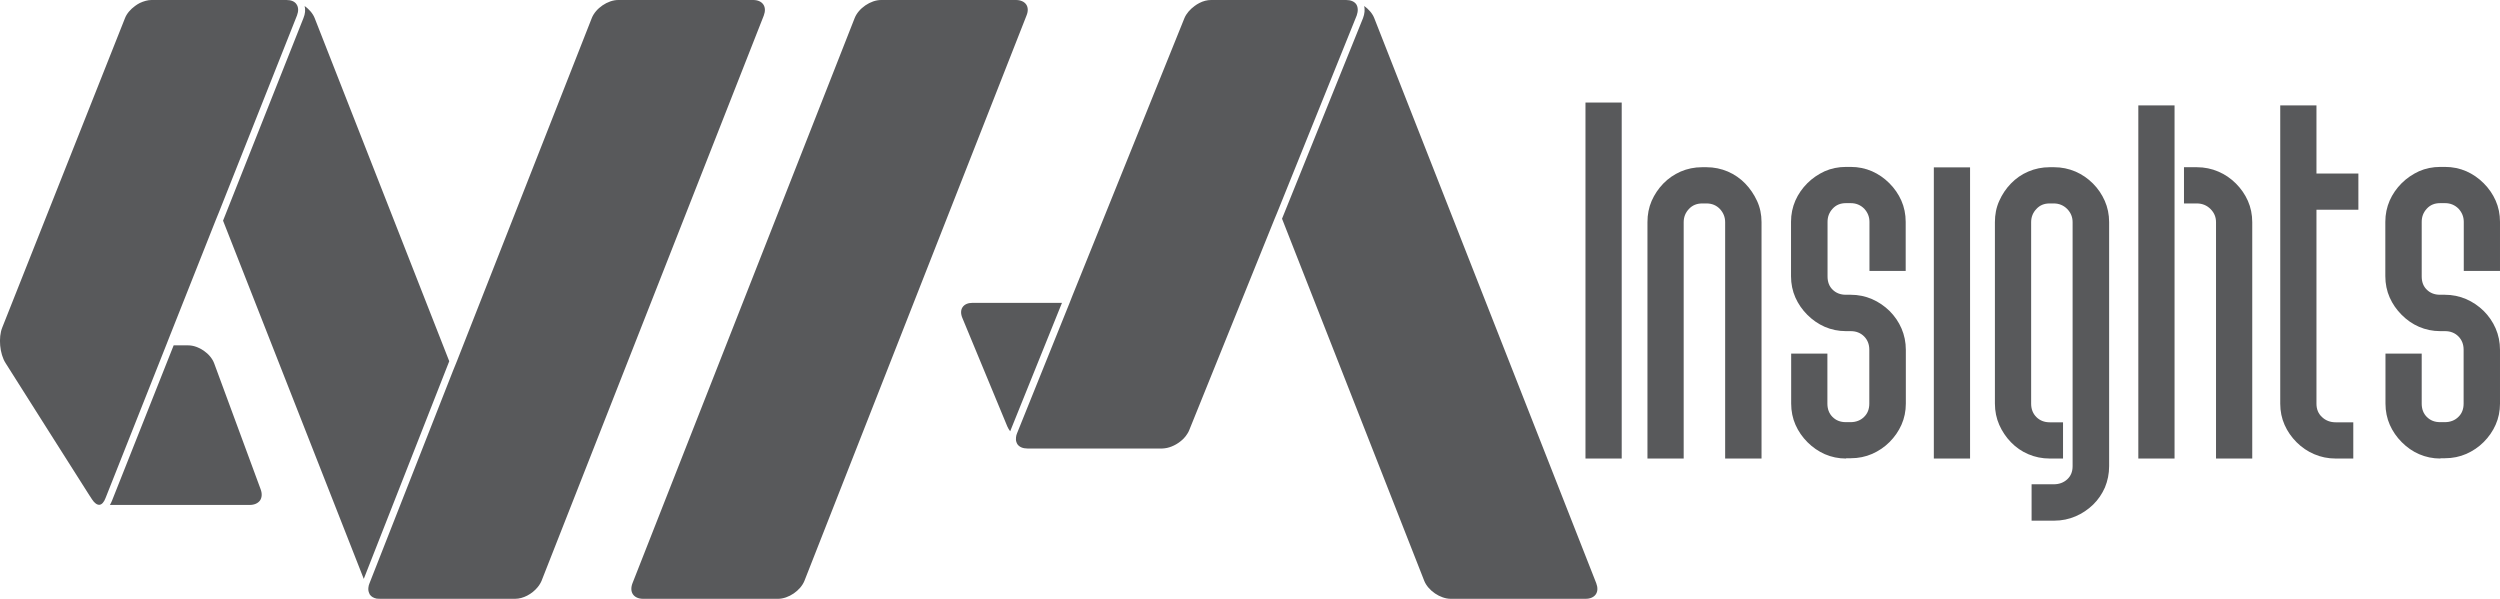
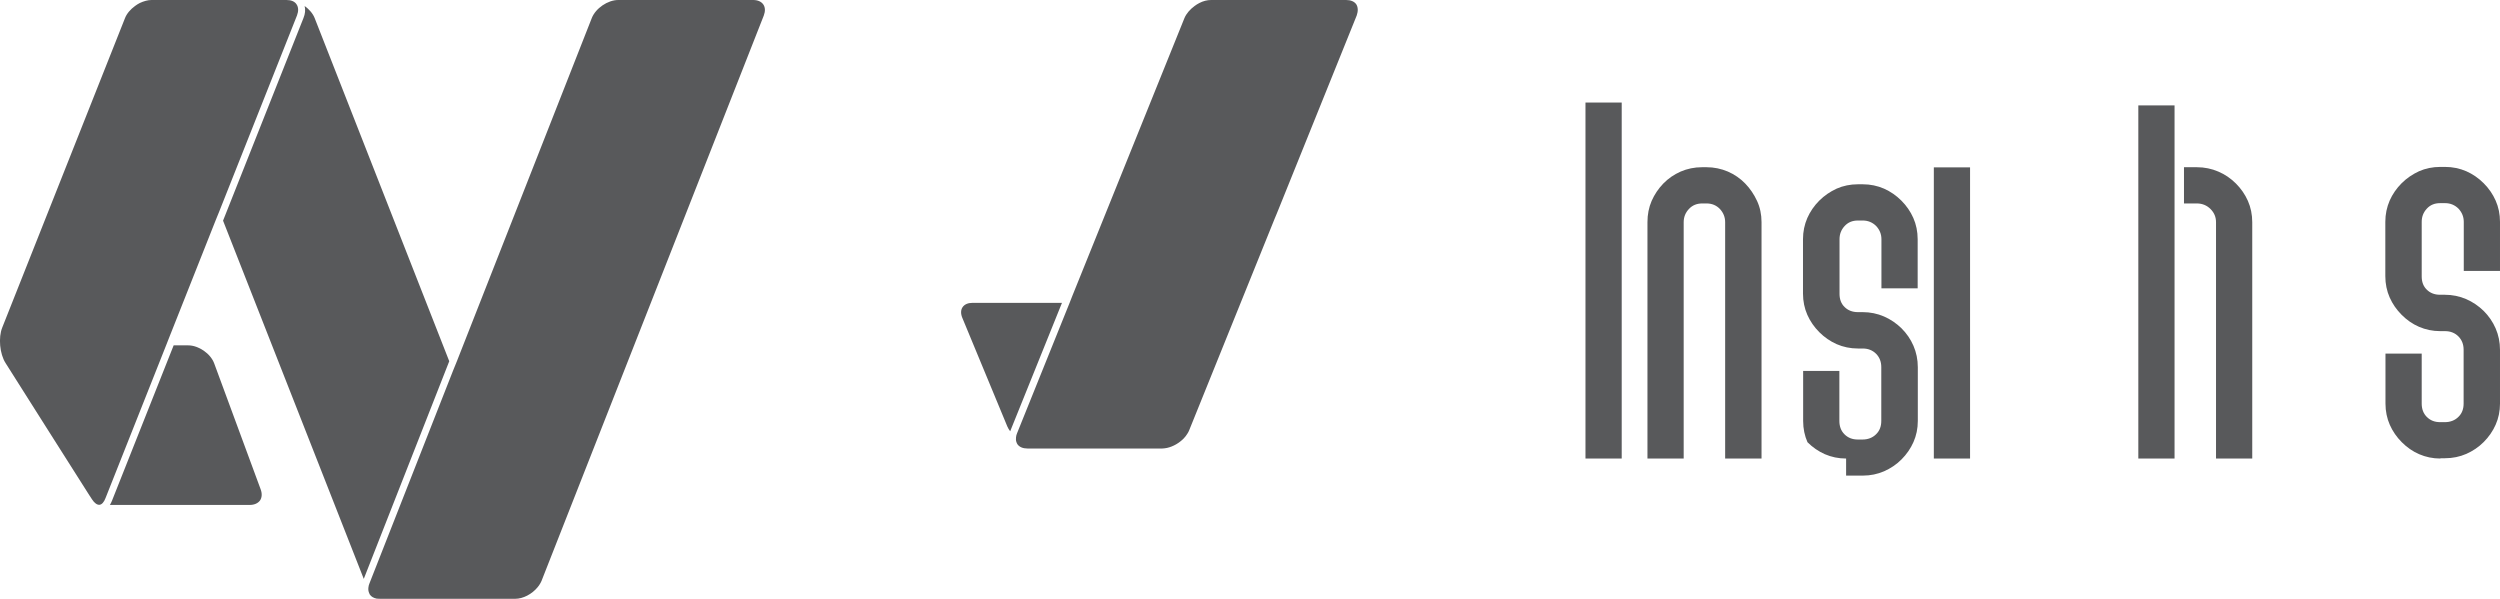
<svg xmlns="http://www.w3.org/2000/svg" version="1.1" id="Layer_1" x="0px" y="0px" viewBox="0 0 167 40" style="enable-background:new 0 0 167 40;" xml:space="preserve">
  <style type="text/css">
	.st0{fill:#58595B;}
</style>
  <g>
    <path class="st0" d="M14.31,24.28c-0.24-0.66-1.04-1.21-1.74-1.21H11.6L7.48,33.45c-0.04,0.1-0.09,0.2-0.14,0.28h9.34   c0.31,0,0.55-0.11,0.69-0.3c0.13-0.19,0.15-0.46,0.04-0.75L14.31,24.28z" />
    <path class="st0" d="M21.02,1.21c-0.12-0.31-0.37-0.59-0.67-0.81c0.06,0.25,0.04,0.52-0.08,0.81l-5.37,13.53l9.4,23.93l5.71-14.54   L21.02,1.21z" />
    <path class="st0" d="M50.99,0.3C50.86,0.11,50.62,0,50.31,0H41.3c-0.7,0-1.51,0.55-1.77,1.21l-9.01,22.92l-0.13,0.32l-0.13,0.32   l-5.58,14.2c-0.04,0.09-0.06,0.18-0.07,0.27c-0.02,0.15,0,0.28,0.06,0.4c0.01,0.02,0.02,0.05,0.03,0.07   c0.1,0.15,0.26,0.24,0.47,0.28C25.26,39.99,25.33,40,25.4,40h0.73h8.28c0.54,0,1.13-0.32,1.5-0.77c0.07-0.08,0.13-0.17,0.18-0.26   c0.03-0.06,0.07-0.12,0.09-0.18l0.05-0.13L51.02,1.04C51.13,0.75,51.12,0.49,50.99,0.3" />
-     <path class="st0" d="M68.55,0.3C68.42,0.11,68.17,0,67.87,0h-9.01c-0.7,0-1.51,0.55-1.77,1.21L42.25,38.96   c-0.11,0.29-0.1,0.55,0.03,0.74c0.13,0.19,0.37,0.3,0.68,0.3h9.01c0.7,0,1.51-0.55,1.77-1.21L68.57,1.04   C68.69,0.75,68.68,0.49,68.55,0.3" />
    <path class="st0" d="M11.19,22.83l0.09-0.23l3.12-7.87l0.13-0.32l0.13-0.32l5.18-13.06c0.11-0.29,0.1-0.55-0.03-0.74   C19.69,0.1,19.45,0,19.14,0h-8.91h-0.11C9.87,0,9.6,0.08,9.34,0.2C9.23,0.26,9.12,0.32,9.02,0.4c-0.3,0.22-0.55,0.5-0.67,0.81   l-8.2,20.67c-0.27,0.67-0.17,1.76,0.22,2.37l0.07,0.11l2.76,4.36l2.76,4.35l0.19,0.29c0.16,0.25,0.34,0.37,0.49,0.36   c0.16-0.01,0.31-0.18,0.41-0.45l4.05-10.21L11.19,22.83z" />
-     <path class="st0" d="M106.63,38.96L91.8,1.21c-0.12-0.31-0.37-0.59-0.67-0.81c0.05,0.25,0.03,0.52-0.08,0.81l-5.41,13.4l9.5,24.19   C95.4,39.45,96.21,40,96.91,40h9.01c0.31,0,0.55-0.11,0.68-0.3C106.73,39.51,106.74,39.25,106.63,38.96" />
    <path class="st0" d="M64.97,20.23c-0.31,0-0.54,0.1-0.67,0.29c-0.13,0.19-0.13,0.45-0.01,0.73l3,7.24   c0.05,0.11,0.11,0.22,0.19,0.32c0.01-0.02,0.01-0.03,0.02-0.05l3.44-8.53H64.97z" />
    <path class="st0" d="M90.6,0.29C90.47,0.1,90.23,0,89.92,0h-8.91h-0.11c-0.26,0-0.53,0.07-0.78,0.2c-0.11,0.06-0.22,0.12-0.32,0.2   c-0.3,0.22-0.55,0.5-0.68,0.81l-7.49,18.56L71.54,20l-0.09,0.23l-3.51,8.71c-0.04,0.09-0.06,0.18-0.07,0.27   c-0.01,0.11-0.01,0.21,0.02,0.3c0.02,0.06,0.04,0.11,0.07,0.16c0.13,0.19,0.37,0.29,0.67,0.29h9.01c0.1,0,0.21-0.02,0.32-0.04   c0.41-0.09,0.82-0.33,1.12-0.64c0.1-0.1,0.18-0.22,0.25-0.33c0.04-0.06,0.07-0.12,0.1-0.19l5.72-14.16l0.13-0.31l0.13-0.32   l5.22-12.94C90.73,0.74,90.72,0.48,90.6,0.29" />
  </g>
  <g>
    <g>
      <rect x="105.91" y="6.85" class="st0" width="2.42" height="23.78" />
      <path class="st0" d="M115.24,30.63V14.84c0-0.34-0.12-0.63-0.35-0.88c-0.23-0.24-0.53-0.37-0.89-0.37h-0.29    c-0.36,0-0.66,0.12-0.89,0.37c-0.23,0.24-0.35,0.54-0.35,0.88v15.79h-2.42V14.84c0-0.51,0.09-0.98,0.28-1.42    c0.19-0.43,0.45-0.82,0.78-1.16c0.33-0.34,0.71-0.6,1.16-0.8c0.44-0.19,0.92-0.29,1.43-0.29h0.29c0.51,0,0.98,0.1,1.43,0.29    c0.44,0.19,0.83,0.46,1.16,0.8c0.33,0.34,0.59,0.73,0.79,1.16c0.2,0.43,0.3,0.91,0.3,1.42v15.79H115.24z" />
-       <path class="st0" d="M123.32,30.63c-0.51,0-0.98-0.1-1.42-0.29c-0.43-0.19-0.82-0.46-1.16-0.8c-0.34-0.34-0.61-0.73-0.8-1.16    c-0.19-0.43-0.29-0.91-0.29-1.42v-3.34h2.42v3.34c0,0.36,0.11,0.66,0.34,0.89c0.23,0.23,0.52,0.35,0.89,0.35h0.32    c0.36,0,0.67-0.12,0.9-0.35c0.24-0.23,0.35-0.53,0.35-0.89v-3.6c0-0.36-0.12-0.66-0.35-0.89c-0.23-0.23-0.53-0.35-0.89-0.35h-0.32    c-0.51,0-0.98-0.1-1.42-0.29c-0.43-0.19-0.82-0.46-1.16-0.8c-0.34-0.34-0.61-0.73-0.8-1.16c-0.19-0.43-0.29-0.91-0.29-1.42v-3.63    c0-0.51,0.1-0.98,0.29-1.42c0.19-0.43,0.46-0.82,0.8-1.16c0.34-0.34,0.73-0.6,1.16-0.8c0.43-0.19,0.91-0.29,1.42-0.29h0.32    c0.51,0,0.98,0.1,1.42,0.29c0.43,0.19,0.82,0.46,1.16,0.8c0.34,0.34,0.61,0.73,0.8,1.16c0.19,0.43,0.29,0.91,0.29,1.42v3.28h-2.42    v-3.28c0-0.34-0.12-0.63-0.35-0.88c-0.24-0.24-0.54-0.37-0.9-0.37h-0.32c-0.37,0-0.66,0.12-0.89,0.37    c-0.23,0.25-0.34,0.54-0.34,0.88v3.65c0,0.36,0.11,0.66,0.34,0.88c0.22,0.22,0.52,0.34,0.88,0.34h0.32c0.51,0,0.99,0.1,1.43,0.29    c0.44,0.19,0.83,0.46,1.17,0.79c0.34,0.34,0.61,0.73,0.8,1.17c0.19,0.44,0.29,0.92,0.29,1.43v3.59c0,0.51-0.1,0.98-0.29,1.41    c-0.19,0.43-0.46,0.82-0.8,1.16c-0.34,0.34-0.73,0.6-1.16,0.79c-0.44,0.19-0.91,0.29-1.42,0.29H123.32z" />
+       <path class="st0" d="M123.32,30.63c-0.51,0-0.98-0.1-1.42-0.29c-0.43-0.19-0.82-0.46-1.16-0.8c-0.19-0.43-0.29-0.91-0.29-1.42v-3.34h2.42v3.34c0,0.36,0.11,0.66,0.34,0.89c0.23,0.23,0.52,0.35,0.89,0.35h0.32    c0.36,0,0.67-0.12,0.9-0.35c0.24-0.23,0.35-0.53,0.35-0.89v-3.6c0-0.36-0.12-0.66-0.35-0.89c-0.23-0.23-0.53-0.35-0.89-0.35h-0.32    c-0.51,0-0.98-0.1-1.42-0.29c-0.43-0.19-0.82-0.46-1.16-0.8c-0.34-0.34-0.61-0.73-0.8-1.16c-0.19-0.43-0.29-0.91-0.29-1.42v-3.63    c0-0.51,0.1-0.98,0.29-1.42c0.19-0.43,0.46-0.82,0.8-1.16c0.34-0.34,0.73-0.6,1.16-0.8c0.43-0.19,0.91-0.29,1.42-0.29h0.32    c0.51,0,0.98,0.1,1.42,0.29c0.43,0.19,0.82,0.46,1.16,0.8c0.34,0.34,0.61,0.73,0.8,1.16c0.19,0.43,0.29,0.91,0.29,1.42v3.28h-2.42    v-3.28c0-0.34-0.12-0.63-0.35-0.88c-0.24-0.24-0.54-0.37-0.9-0.37h-0.32c-0.37,0-0.66,0.12-0.89,0.37    c-0.23,0.25-0.34,0.54-0.34,0.88v3.65c0,0.36,0.11,0.66,0.34,0.88c0.22,0.22,0.52,0.34,0.88,0.34h0.32c0.51,0,0.99,0.1,1.43,0.29    c0.44,0.19,0.83,0.46,1.17,0.79c0.34,0.34,0.61,0.73,0.8,1.17c0.19,0.44,0.29,0.92,0.29,1.43v3.59c0,0.51-0.1,0.98-0.29,1.41    c-0.19,0.43-0.46,0.82-0.8,1.16c-0.34,0.34-0.73,0.6-1.16,0.79c-0.44,0.19-0.91,0.29-1.42,0.29H123.32z" />
      <rect x="129.18" y="11.18" class="st0" width="2.42" height="19.45" />
-       <path class="st0" d="M135.71,34.77v-2.42h1.48c0.36,0,0.66-0.11,0.9-0.33c0.24-0.22,0.36-0.51,0.36-0.88v-16.3    c0-0.34-0.12-0.63-0.36-0.88c-0.24-0.24-0.54-0.37-0.9-0.37h-0.28c-0.36,0-0.65,0.12-0.88,0.37c-0.23,0.24-0.35,0.54-0.35,0.88    v12.13c0,0.36,0.12,0.66,0.35,0.89c0.23,0.23,0.53,0.35,0.89,0.35h0.89v2.42h-0.89c-0.51,0-0.99-0.1-1.43-0.29    c-0.45-0.19-0.83-0.46-1.16-0.8c-0.33-0.34-0.59-0.73-0.78-1.16c-0.19-0.43-0.29-0.91-0.29-1.42V14.84c0-0.51,0.09-0.98,0.29-1.42    c0.19-0.43,0.45-0.82,0.78-1.16c0.33-0.34,0.71-0.61,1.16-0.8c0.44-0.19,0.92-0.29,1.43-0.29h0.29c0.51,0,0.98,0.1,1.43,0.29    c0.44,0.19,0.83,0.46,1.17,0.8c0.34,0.34,0.6,0.73,0.79,1.16c0.19,0.43,0.29,0.91,0.29,1.42v16.3c0,0.51-0.1,0.98-0.28,1.42    c-0.19,0.43-0.45,0.82-0.79,1.15c-0.34,0.33-0.73,0.59-1.17,0.78c-0.44,0.19-0.92,0.29-1.42,0.29H135.71z" />
      <path class="st0" d="M142.84,7.04h2.42v23.59h-2.42V7.04z M148.03,30.63V14.84c0-0.34-0.12-0.63-0.37-0.88    c-0.24-0.24-0.55-0.37-0.91-0.37h-0.86v-2.42h0.86c0.51,0,0.99,0.1,1.43,0.29c0.45,0.19,0.84,0.46,1.18,0.8    c0.34,0.34,0.61,0.73,0.8,1.16c0.19,0.43,0.29,0.91,0.29,1.42v15.79H148.03z" />
-       <path class="st0" d="M152.32,26.97V7.04h2.42v4.55h2.8v2.42h-2.8v12.96c0,0.36,0.12,0.66,0.37,0.89c0.24,0.23,0.55,0.35,0.91,0.35    h1.18v2.42h-1.18c-0.51,0-0.99-0.1-1.43-0.29c-0.45-0.19-0.84-0.46-1.18-0.8c-0.34-0.34-0.61-0.73-0.8-1.16    C152.42,27.95,152.32,27.48,152.32,26.97" />
      <path class="st0" d="M163.02,30.63c-0.51,0-0.98-0.1-1.42-0.29c-0.44-0.19-0.82-0.46-1.16-0.8c-0.34-0.34-0.61-0.73-0.8-1.16    c-0.19-0.43-0.29-0.91-0.29-1.42v-3.34h2.42v3.34c0,0.36,0.11,0.66,0.34,0.89c0.23,0.23,0.52,0.35,0.89,0.35h0.32    c0.36,0,0.67-0.12,0.9-0.35c0.24-0.23,0.35-0.53,0.35-0.89v-3.6c0-0.36-0.12-0.66-0.35-0.89c-0.23-0.23-0.53-0.35-0.89-0.35h-0.32    c-0.51,0-0.98-0.1-1.42-0.29c-0.44-0.19-0.82-0.46-1.16-0.8c-0.34-0.34-0.61-0.73-0.8-1.16c-0.19-0.43-0.29-0.91-0.29-1.42v-3.63    c0-0.51,0.1-0.98,0.29-1.42c0.19-0.43,0.46-0.82,0.8-1.16c0.34-0.34,0.73-0.6,1.16-0.8c0.43-0.19,0.91-0.29,1.42-0.29h0.32    c0.51,0,0.98,0.1,1.42,0.29c0.43,0.19,0.82,0.46,1.16,0.8c0.34,0.34,0.61,0.73,0.8,1.16c0.19,0.43,0.29,0.91,0.29,1.42v3.28h-2.42    v-3.28c0-0.34-0.12-0.63-0.35-0.88c-0.24-0.24-0.54-0.37-0.9-0.37H163c-0.37,0-0.66,0.12-0.89,0.37    c-0.23,0.25-0.34,0.54-0.34,0.88v3.65c0,0.36,0.11,0.66,0.34,0.88c0.22,0.22,0.52,0.34,0.88,0.34h0.32c0.51,0,0.99,0.1,1.43,0.29    c0.44,0.19,0.83,0.46,1.17,0.79c0.34,0.34,0.61,0.73,0.8,1.17c0.19,0.44,0.29,0.92,0.29,1.43v3.59c0,0.51-0.1,0.98-0.29,1.41    c-0.19,0.43-0.46,0.82-0.8,1.16c-0.34,0.34-0.73,0.6-1.16,0.79c-0.44,0.19-0.91,0.29-1.42,0.29H163.02z" />
    </g>
  </g>
</svg>